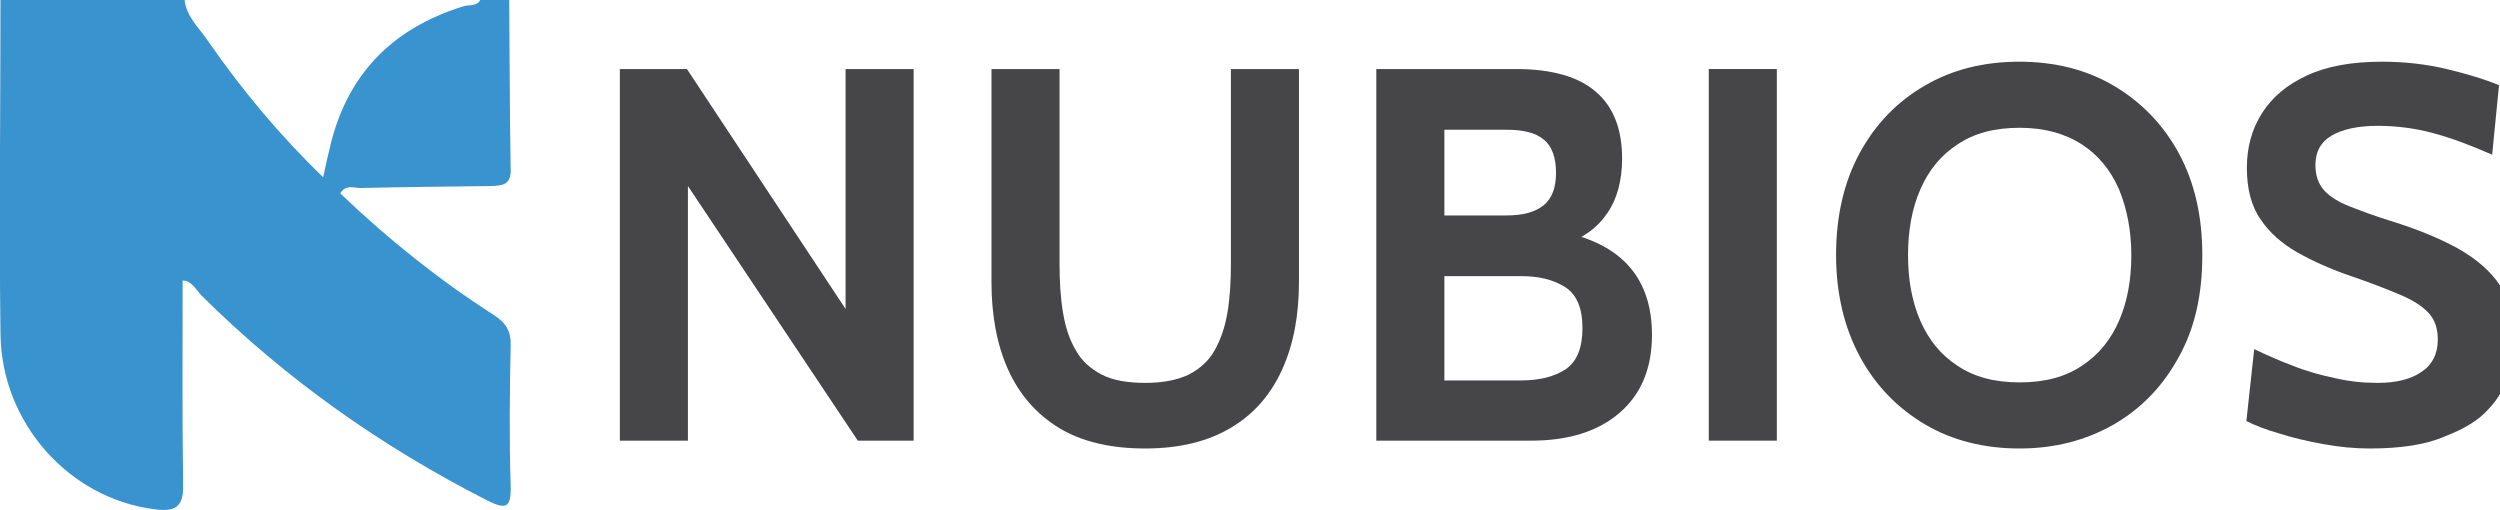
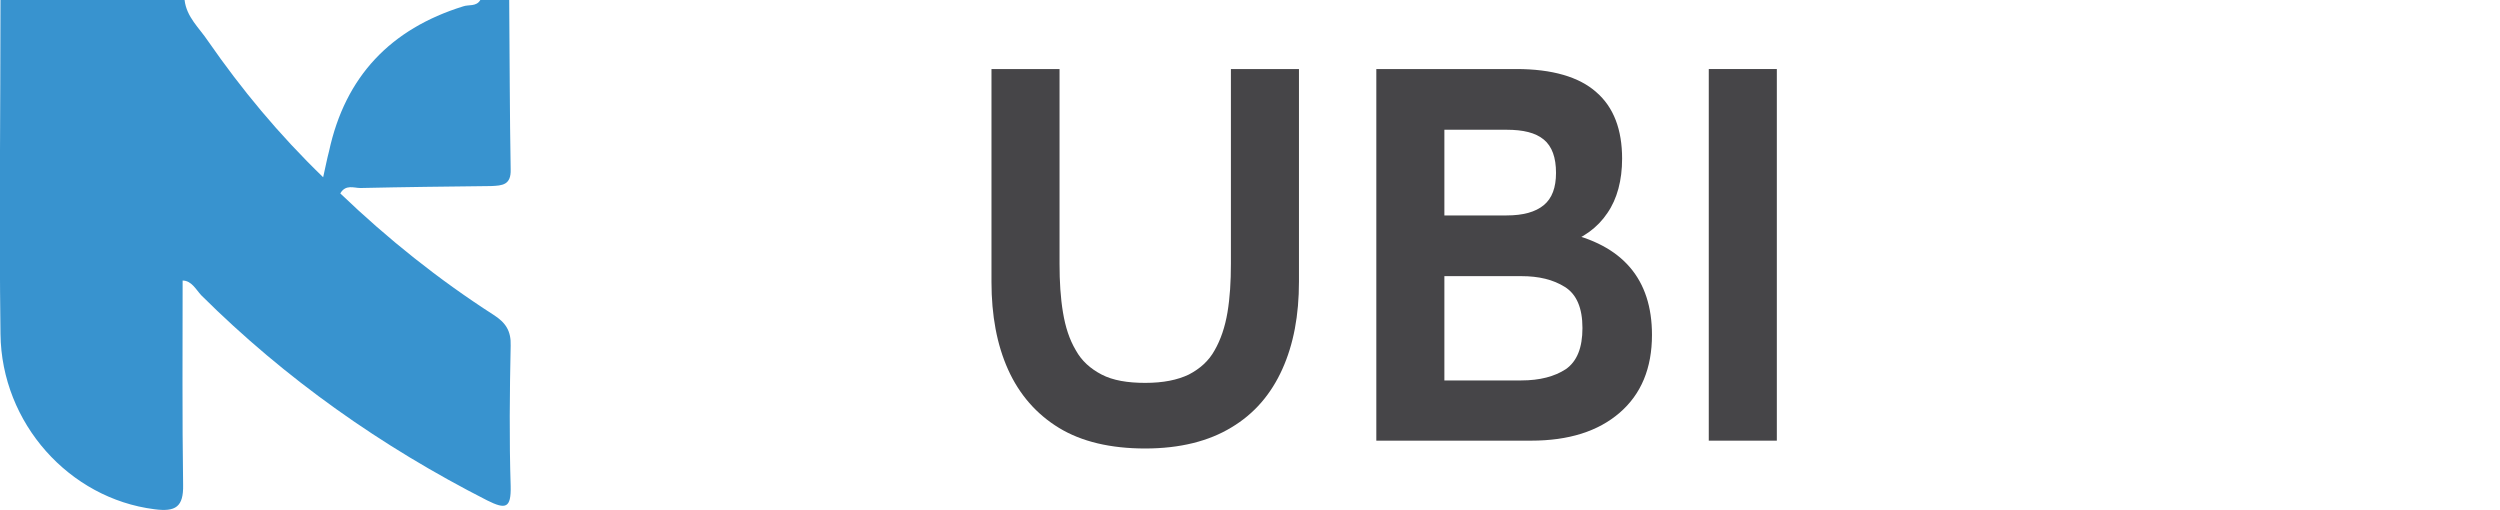
<svg xmlns="http://www.w3.org/2000/svg" version="1.1" id="Layer_1" x="0px" y="0px" viewBox="0 0 510.6 104.2" enable-background="new 0 0 510.6 104.2" xml:space="preserve">
  <g>
    <g>
-       <path fill="#464548" d="M126.6,90V14.1h13.7l32.4,49v-49h13.9V90h-11.4l-34.7-52v52H126.6z" />
      <path fill="#464548" d="M233.9,91.6c-7.1,0-13-1.4-17.6-4.2c-4.6-2.8-8.1-6.8-10.4-11.9c-2.3-5.1-3.4-11.1-3.4-17.9V14.1h13.9    v39.8c0,3.6,0.2,6.9,0.7,9.9c0.5,3,1.3,5.5,2.6,7.7c1.2,2.2,3,3.8,5.3,5c2.3,1.2,5.3,1.7,8.9,1.7c3.7,0,6.6-0.6,8.9-1.7    c2.3-1.2,4.1-2.8,5.3-5c1.2-2.1,2.1-4.7,2.6-7.7c0.5-3,0.7-6.3,0.7-9.9V14.1h13.9v43.4c0,6.9-1.1,12.8-3.4,17.9    c-2.3,5.1-5.7,9.1-10.4,11.9C246.9,90.1,241,91.6,233.9,91.6z" />
      <path fill="#464548" d="M281.1,90V14.1h28.6c7.3,0,12.8,1.6,16.3,4.7c3.6,3.1,5.3,7.7,5.3,13.6c0,4.4-1,8.2-3,11.1    c-2,3-5,5.2-9,6.5v-2.6c6.1,1.3,10.6,3.7,13.6,7.2s4.5,8.1,4.5,13.8c0,6.8-2.2,12.1-6.6,15.9c-4.4,3.8-10.4,5.7-18.1,5.7H281.1z     M295,44h12.7c3.4,0,5.9-0.7,7.6-2.1s2.5-3.6,2.5-6.6c0-3.1-0.8-5.4-2.5-6.8c-1.7-1.4-4.2-2-7.6-2H295V44z M295,77.7h15.7    c3.8,0,6.8-0.8,9.1-2.3c2.3-1.6,3.4-4.4,3.4-8.4c0-4.1-1.2-6.9-3.6-8.4c-2.4-1.5-5.3-2.2-8.9-2.2H295V77.7z" />
      <path fill="#464548" d="M349,90V14.1h13.9V90H349z" />
-       <path fill="#464548" d="M412.5,91.6c-7.2,0-13.7-1.6-19.3-4.9c-5.6-3.3-10.1-7.9-13.3-13.8C376.7,67,375,60,375,52.1    s1.6-14.9,4.8-20.8c3.2-5.9,7.6-10.5,13.3-13.8c5.6-3.3,12.1-4.9,19.3-4.9c7.2,0,13.7,1.6,19.3,4.9c5.6,3.3,10.1,7.9,13.3,13.8    c3.2,5.9,4.8,12.8,4.8,20.8S448.3,67,445,72.9c-3.2,5.9-7.6,10.5-13.3,13.8C426.1,89.9,419.7,91.6,412.5,91.6z M412.5,78.1    c5.1,0,9.3-1.1,12.7-3.4c3.4-2.2,5.9-5.3,7.6-9.2c1.7-3.9,2.5-8.4,2.5-13.4s-0.9-9.5-2.5-13.4c-1.7-3.9-4.2-7-7.6-9.2    c-3.4-2.2-7.6-3.4-12.7-3.4c-5.1,0-9.3,1.1-12.7,3.4c-3.4,2.2-5.9,5.3-7.6,9.2c-1.7,3.9-2.5,8.4-2.5,13.4s0.8,9.5,2.5,13.4    c1.7,3.9,4.2,7,7.6,9.2C403.2,77,407.4,78.1,412.5,78.1z" />
-       <path fill="#464548" d="M484,91.6c-3.1,0-6.2-0.3-9.5-0.9c-3.3-0.6-6.3-1.3-9.1-2.2c-2.8-0.8-5-1.7-6.6-2.5l1.6-14.7    c2.5,1.2,5.2,2.4,7.9,3.4c2.7,1.1,5.6,1.9,8.5,2.5c2.9,0.7,5.8,1,8.8,1c3.7,0,6.7-0.7,8.9-2.2c2.2-1.4,3.4-3.7,3.4-6.6    c0-2.3-0.6-4.1-1.9-5.5c-1.3-1.4-3.2-2.6-5.8-3.7c-2.6-1.1-5.9-2.4-10-3.8s-7.7-3-10.9-4.8c-3.2-1.8-5.8-4.1-7.6-6.8    c-1.9-2.7-2.8-6.3-2.8-10.5c0-4.2,1-7.9,3.1-11.2c2.1-3.3,5.1-5.8,9.2-7.7c4.1-1.9,9.2-2.8,15.3-2.8c4.6,0,9,0.5,13.2,1.5    c4.2,1,7.8,2.1,10.7,3.3l-1.4,14.2c-4.3-1.9-8.3-3.4-12-4.4c-3.7-1-7.5-1.5-11.4-1.5c-4,0-7.2,0.7-9.4,2c-2.2,1.3-3.3,3.3-3.3,6    c0,2.1,0.6,3.9,1.8,5.2c1.2,1.3,3,2.4,5.3,3.3c2.3,0.9,5,1.9,8.2,2.9c5.5,1.7,10.1,3.6,13.9,5.7c3.7,2.1,6.6,4.6,8.5,7.5    c1.9,2.9,2.8,6.6,2.8,10.9c0,2.2-0.3,4.5-1,7.1c-0.7,2.5-2,5-4.1,7.2c-2,2.3-5,4.1-8.9,5.6C495.6,90.8,490.4,91.6,484,91.6z" />
    </g>
    <path fill="#3893CF" d="M98.1,0c2,0,4,0,5.9,0c0.1,11.5,0.1,23.1,0.3,34.6c0.1,3.2-1.7,3.3-4,3.4c-8.9,0.1-17.8,0.2-26.7,0.4   c-1.3,0-3-0.8-4.1,1.1c9.7,9.3,20.1,17.6,31.3,24.8c2.5,1.6,3.6,3.3,3.5,6.3c-0.2,9.6-0.3,19.1,0,28.7c0.1,4.5-1,4.8-4.8,2.9   c-21.6-11-41.2-24.8-58.4-41.9c-1.1-1.2-2-3-3.8-3c0,14.1-0.1,27.9,0.1,41.7c0.1,4.5-1.5,5.6-5.9,5C14.2,101.8,0.3,86.5,0.1,68.2   c-0.3-22.7,0-45.5,0-68.2c12.5,0,25.1,0,37.6,0c0.4,3.5,3,5.7,4.8,8.4c6.8,9.8,14.4,19,23.5,27.8c0.5-2.2,0.8-3.8,1.2-5.3   C70.5,15.6,79.8,5.9,94.6,1.3C95.7,0.9,97.3,1.4,98.1,0z" />
  </g>
</svg>